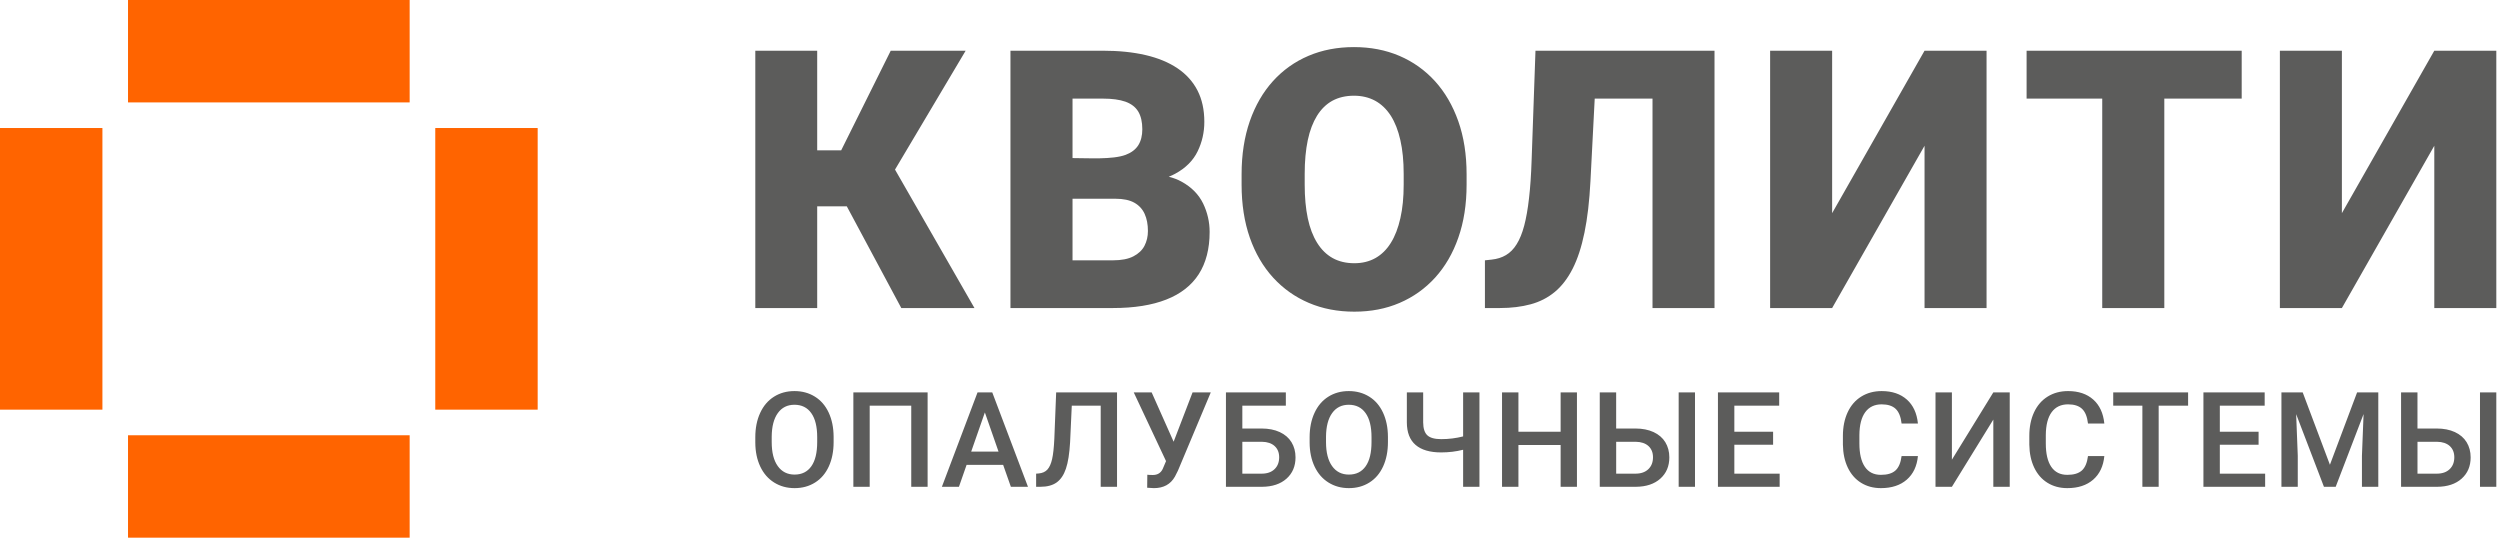
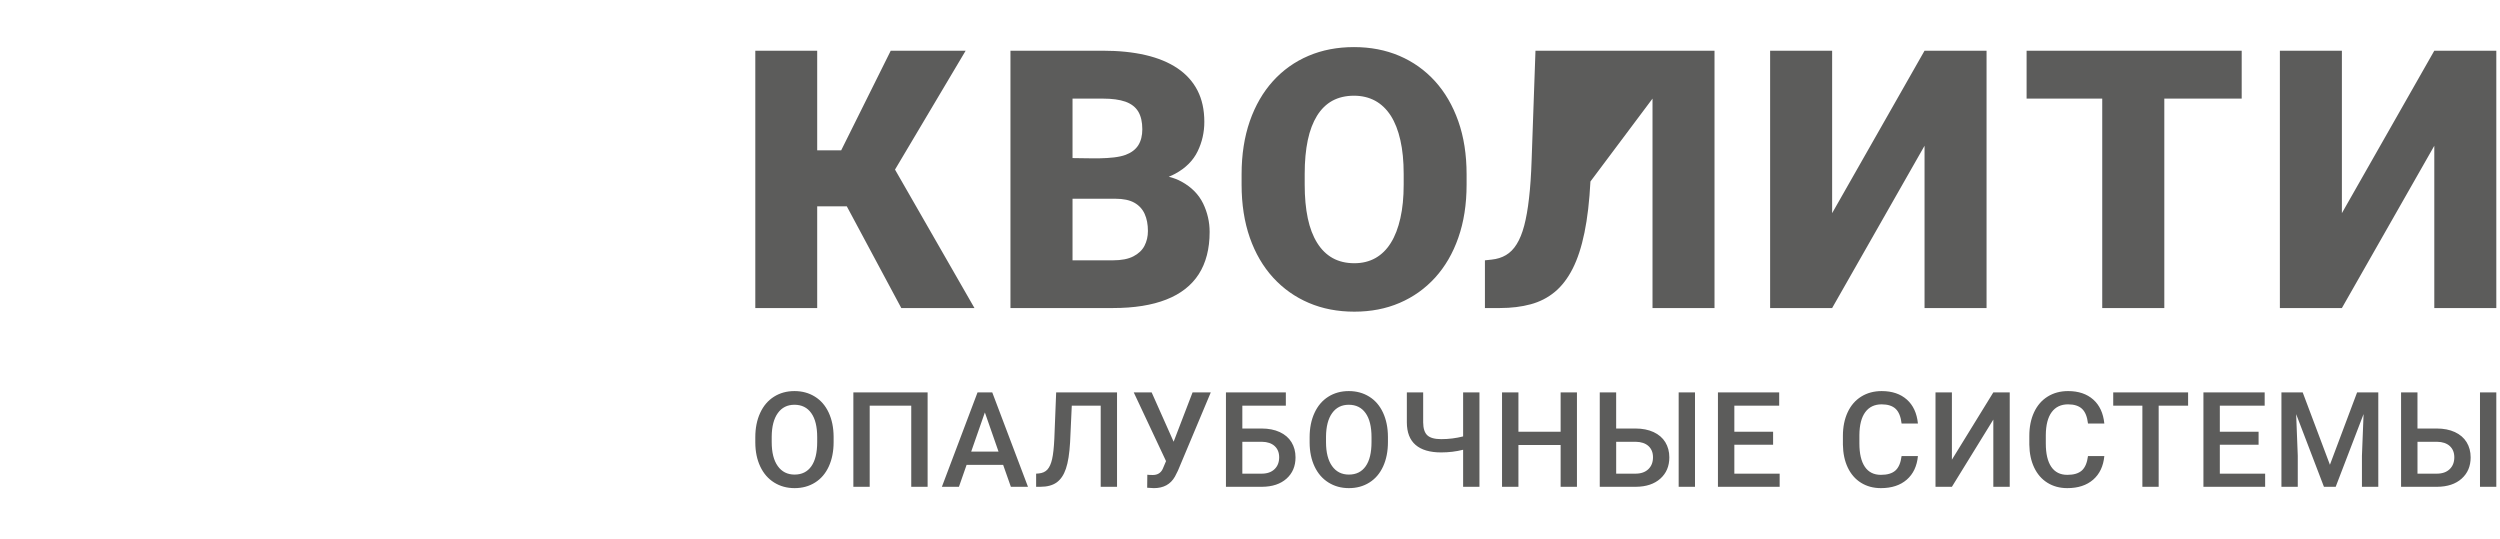
<svg xmlns="http://www.w3.org/2000/svg" width="246" height="53" viewBox="0 0 246 53" fill="none">
  <path d="M82.028 43.498C82.028 44.411 81.869 45.21 81.555 45.896C81.24 46.584 80.792 47.111 80.205 47.479C79.622 47.847 78.949 48.032 78.187 48.032C77.434 48.032 76.763 47.847 76.175 47.479C75.585 47.111 75.13 46.586 74.81 45.907C74.488 45.225 74.326 44.439 74.322 43.551V43.026C74.322 42.12 74.481 41.321 74.803 40.627C75.123 39.932 75.577 39.403 76.162 39.035C76.746 38.667 77.416 38.482 78.174 38.482C78.932 38.482 79.602 38.665 80.186 39.029C80.772 39.392 81.222 39.914 81.543 40.599C81.86 41.282 82.024 42.077 82.028 42.983V43.498ZM80.412 43.016C80.412 41.986 80.219 41.197 79.829 40.65C79.442 40.102 78.888 39.828 78.174 39.828C77.477 39.828 76.931 40.1 76.539 40.646C76.145 41.193 75.944 41.966 75.936 42.963V43.498C75.936 44.52 76.134 45.308 76.532 45.863C76.928 46.42 77.481 46.699 78.187 46.699C78.901 46.699 79.45 46.427 79.835 45.883C80.221 45.338 80.412 44.544 80.412 43.498V43.016ZM91.277 47.901H89.667V39.919H85.578V47.901H83.971V38.612H91.277V47.901ZM98.71 45.745H95.112L94.359 47.901H92.682L96.19 38.612H97.638L101.153 47.901H99.47L98.71 45.745ZM95.565 44.439H98.256L96.911 40.583L95.565 44.439ZM109.916 38.612V47.901H108.309V39.919H105.463L105.298 43.507C105.234 44.631 105.097 45.502 104.886 46.12C104.677 46.739 104.37 47.189 103.971 47.475C103.57 47.76 103.035 47.901 102.362 47.901H101.955V46.608L102.21 46.588C102.58 46.555 102.865 46.425 103.068 46.2C103.27 45.974 103.423 45.633 103.527 45.177C103.632 44.72 103.706 44.047 103.747 43.159L103.926 38.612H109.916ZM115.485 43.466L117.348 38.612H119.141L115.907 46.316L115.613 46.898C115.186 47.653 114.498 48.032 113.546 48.032L112.882 47.993L112.896 46.713C112.998 46.73 113.179 46.739 113.438 46.739C113.897 46.739 114.219 46.543 114.407 46.153L114.738 45.373L111.561 38.612H113.323L115.485 43.466ZM126.527 39.919H122.246V42.166H124.147C124.829 42.166 125.421 42.284 125.929 42.517C126.434 42.752 126.819 43.083 127.082 43.512C127.346 43.943 127.479 44.439 127.479 45.005C127.479 45.872 127.183 46.571 126.595 47.098C126.005 47.625 125.203 47.893 124.187 47.901H120.633V38.612H126.527V39.919ZM122.246 43.472V46.608H124.143C124.687 46.608 125.11 46.46 125.415 46.166C125.72 45.872 125.87 45.482 125.87 44.997C125.87 44.531 125.722 44.163 125.423 43.891C125.127 43.621 124.713 43.481 124.187 43.472H122.246ZM136.573 43.498C136.573 44.411 136.414 45.21 136.1 45.896C135.784 46.584 135.336 47.111 134.75 47.479C134.167 47.847 133.494 48.032 132.732 48.032C131.978 48.032 131.308 47.847 130.72 47.479C130.13 47.111 129.675 46.586 129.355 45.907C129.032 45.225 128.871 44.439 128.867 43.551V43.026C128.867 42.12 129.026 41.321 129.348 40.627C129.668 39.932 130.121 39.403 130.707 39.035C131.291 38.667 131.961 38.482 132.719 38.482C133.477 38.482 134.147 38.665 134.731 39.029C135.317 39.392 135.767 39.914 136.087 40.599C136.405 41.282 136.569 42.077 136.573 42.983V43.498ZM134.957 43.016C134.957 41.986 134.764 41.197 134.374 40.65C133.986 40.102 133.433 39.828 132.719 39.828C132.022 39.828 131.476 40.1 131.084 40.646C130.69 41.193 130.489 41.966 130.48 42.963V43.498C130.48 44.52 130.679 45.308 131.077 45.863C131.473 46.42 132.026 46.699 132.732 46.699C133.446 46.699 133.995 46.427 134.38 45.883C134.766 45.338 134.957 44.544 134.957 43.498V43.016ZM145.578 38.612V47.901H143.971V44.256C143.283 44.431 142.564 44.518 141.815 44.518C140.705 44.518 139.864 44.272 139.296 43.782C138.725 43.292 138.438 42.554 138.434 41.565V38.612H140.04V41.572C140.045 42.164 140.182 42.584 140.45 42.834C140.717 43.085 141.173 43.211 141.815 43.211C142.555 43.211 143.274 43.122 143.971 42.943V38.612H145.578ZM155.172 47.901H153.566V43.786H149.413V47.901H147.8V38.612H149.413V42.48H153.566V38.612H155.172V47.901ZM159.03 42.166H160.933C161.612 42.166 162.204 42.284 162.712 42.517C163.217 42.752 163.603 43.083 163.866 43.512C164.129 43.943 164.262 44.439 164.262 45.005C164.262 45.872 163.968 46.571 163.378 47.098C162.79 47.625 161.987 47.893 160.97 47.901H157.416V38.612H159.03V42.166ZM166.788 47.901H165.181V38.612H166.788V47.901ZM159.032 43.472V46.608H160.926C161.471 46.608 161.893 46.46 162.198 46.166C162.503 45.872 162.655 45.482 162.655 44.997C162.655 44.531 162.505 44.163 162.209 43.891C161.911 43.621 161.497 43.481 160.97 43.472H159.032ZM174.473 43.76H170.659V46.608H175.118V47.901H169.045V38.612H175.072V39.919H170.659V42.48H174.473V43.76ZM188.724 44.875C188.63 45.866 188.264 46.641 187.626 47.198C186.988 47.753 186.141 48.032 185.081 48.032C184.341 48.032 183.69 47.856 183.126 47.505C182.562 47.154 182.129 46.656 181.821 46.009C181.514 45.363 181.355 44.611 181.342 43.756V42.887C181.342 42.009 181.499 41.238 181.809 40.57C182.12 39.902 182.564 39.385 183.145 39.024C183.727 38.662 184.398 38.482 185.157 38.482C186.183 38.482 187.008 38.761 187.633 39.316C188.258 39.873 188.621 40.659 188.724 41.676H187.117C187.041 41.01 186.845 40.526 186.534 40.232C186.22 39.936 185.762 39.788 185.157 39.788C184.456 39.788 183.918 40.045 183.541 40.557C183.165 41.071 182.971 41.822 182.964 42.813V43.636C182.964 44.642 183.143 45.406 183.503 45.935C183.862 46.462 184.388 46.725 185.081 46.725C185.715 46.725 186.191 46.584 186.509 46.299C186.829 46.013 187.032 45.539 187.117 44.875H188.724ZM196.143 38.612H197.757V47.901H196.143V41.286L192.067 47.901H190.454V38.612H192.067V45.234L196.143 38.612ZM207.066 44.875C206.973 45.866 206.607 46.641 205.969 47.198C205.331 47.753 204.484 48.032 203.423 48.032C202.683 48.032 202.032 47.856 201.468 47.505C200.904 47.154 200.471 46.656 200.164 46.009C199.857 45.363 199.698 44.611 199.685 43.756V42.887C199.685 42.009 199.841 41.238 200.151 40.57C200.462 39.902 200.906 39.385 201.488 39.024C202.069 38.662 202.74 38.482 203.5 38.482C204.525 38.482 205.35 38.761 205.975 39.316C206.6 39.873 206.964 40.659 207.066 41.676H205.459C205.383 41.01 205.187 40.526 204.876 40.232C204.562 39.936 204.105 39.788 203.5 39.788C202.799 39.788 202.261 40.045 201.884 40.557C201.507 41.071 201.314 41.822 201.307 42.813V43.636C201.307 44.642 201.485 45.406 201.845 45.935C202.204 46.462 202.731 46.725 203.423 46.725C204.057 46.725 204.534 46.584 204.852 46.299C205.172 46.013 205.374 45.539 205.459 44.875H207.066ZM215.309 39.919H212.413V47.901H210.81V39.919H207.941V38.612H215.309V39.919ZM222.245 43.76H218.431V46.608H222.89V47.901H216.817V38.612H222.844V39.919H218.431V42.48H222.245V43.76ZM226.586 38.612L229.264 45.733L231.938 38.612H234.024V47.901H232.415V44.84L232.576 40.744L229.832 47.901H228.676L225.941 40.751L226.1 44.84V47.901H224.493V38.612H226.586ZM237.879 42.166H239.782C240.461 42.166 241.054 42.284 241.561 42.517C242.066 42.752 242.451 43.083 242.715 43.512C242.979 43.943 243.111 44.439 243.111 45.005C243.111 45.872 242.817 46.571 242.227 47.098C241.639 47.625 240.836 47.893 239.819 47.901H236.265V38.612H237.879V42.166ZM245.637 47.901H244.031V38.612H245.637V47.901ZM237.881 43.472V46.608H239.775C240.32 46.608 240.742 46.46 241.047 46.166C241.352 45.872 241.504 45.482 241.504 44.997C241.504 44.531 241.354 44.163 241.058 43.891C240.76 43.621 240.346 43.481 239.819 43.472H237.881Z" fill="#5C5C5B" />
-   <path fill-rule="evenodd" clip-rule="evenodd" d="M12.597 42.83V52.907H40.31V42.83H12.597ZM10.078 12.597H0V40.31H10.078V12.597ZM12.597 0V10.077H40.31V0H12.597ZM52.907 12.597H42.83V40.31H52.907V12.597Z" fill="#FF6400" />
-   <path d="M230.442 20.974L239.535 4.99H245.637V30.311H239.535V14.344L230.442 30.311H224.34V4.99H230.442V20.974ZM212.968 9.703V30.311H206.86V9.703H199.417V4.99H220.583V9.703H212.968ZM180.282 20.974L189.375 4.99H195.477V30.311H189.375V14.344L180.282 30.311H174.18V4.99H180.282V20.974ZM162.607 9.703H156.92L156.499 17.858C156.398 19.805 156.202 21.485 155.911 22.892C155.62 24.305 155.234 25.486 154.748 26.442C154.261 27.397 153.673 28.163 152.991 28.727C152.302 29.297 151.513 29.7 150.616 29.943C149.714 30.187 148.711 30.311 147.595 30.311H146.117V25.616L146.782 25.545C147.316 25.486 147.785 25.343 148.188 25.1C148.592 24.863 148.948 24.506 149.239 24.031C149.536 23.557 149.785 22.951 149.981 22.209C150.177 21.467 150.337 20.565 150.456 19.503C150.581 18.44 150.664 17.2 150.711 15.775L151.091 4.99H168.708V30.311H162.607V9.703ZM144.313 17.146V18.173C144.313 20.108 144.04 21.847 143.5 23.385C142.966 24.922 142.2 26.234 141.215 27.32C140.23 28.4 139.066 29.231 137.719 29.807C136.377 30.383 134.894 30.668 133.267 30.668C131.635 30.668 130.139 30.383 128.792 29.807C127.438 29.231 126.269 28.4 125.278 27.32C124.286 26.234 123.521 24.922 122.981 23.385C122.446 21.847 122.173 20.108 122.173 18.173V17.146C122.173 15.211 122.446 13.466 122.981 11.922C123.521 10.379 124.28 9.067 125.26 7.981C126.239 6.901 127.403 6.07 128.756 5.494C130.103 4.919 131.599 4.634 133.231 4.634C134.858 4.634 136.342 4.919 137.695 5.494C139.042 6.07 140.212 6.901 141.197 7.981C142.183 9.067 142.948 10.379 143.494 11.922C144.04 13.466 144.313 15.211 144.313 17.146ZM110.766 15.235C111.335 15.021 111.751 14.701 112.012 14.285C112.274 13.864 112.404 13.341 112.404 12.718C112.404 11.994 112.267 11.418 112.001 10.973C111.733 10.534 111.318 10.213 110.742 10.005C110.166 9.803 109.431 9.703 108.522 9.703H105.537V15.555C107.042 15.555 109.476 15.72 110.766 15.235ZM105.537 19.556V25.616H109.513C110.351 25.616 111.021 25.486 111.526 25.224C112.031 24.963 112.392 24.619 112.618 24.186C112.843 23.747 112.956 23.266 112.956 22.732C112.956 22.084 112.849 21.527 112.636 21.052C112.422 20.577 112.083 20.209 111.621 19.948C111.158 19.687 110.535 19.556 109.757 19.556H105.537ZM101.762 30.311H99.429V4.99H108.522C110.089 4.99 111.484 5.132 112.713 5.417C113.942 5.702 114.992 6.135 115.853 6.711C116.719 7.293 117.379 8.023 117.829 8.895C118.281 9.774 118.506 10.801 118.506 11.988C118.506 13.021 118.286 13.988 117.847 14.89C117.408 15.799 116.672 16.535 115.645 17.093C115.446 17.202 115.233 17.301 115.006 17.39C115.471 17.507 115.888 17.667 116.256 17.87C117.248 18.41 117.954 19.135 118.388 20.025C118.815 20.915 119.028 21.847 119.028 22.821C119.028 24.477 118.672 25.86 117.96 26.976C117.248 28.085 116.179 28.922 114.767 29.474C113.354 30.032 111.603 30.311 109.513 30.311H105.537H101.762ZM80.412 4.99V14.79H82.774L87.648 4.99H95.02L88.069 16.688L95.887 30.311H88.687L83.326 20.304H80.412V30.311H74.322V4.99H80.412ZM138.122 18.173V17.11C138.122 15.858 138.015 14.754 137.796 13.792C137.582 12.837 137.268 12.036 136.852 11.383C136.431 10.735 135.921 10.243 135.309 9.91C134.704 9.584 134.009 9.418 133.231 9.418C132.424 9.418 131.718 9.584 131.112 9.91C130.507 10.243 130.003 10.735 129.599 11.383C129.195 12.036 128.886 12.837 128.685 13.792C128.483 14.754 128.382 15.858 128.382 17.11V18.173C128.382 19.413 128.483 20.512 128.685 21.473C128.886 22.429 129.195 23.236 129.611 23.901C130.02 24.56 130.531 25.058 131.136 25.396C131.748 25.735 132.46 25.901 133.267 25.901C134.045 25.901 134.733 25.735 135.339 25.396C135.938 25.058 136.449 24.56 136.858 23.901C137.274 23.236 137.582 22.429 137.796 21.473C138.015 20.512 138.122 19.413 138.122 18.173Z" fill="#5C5C5B" />
+   <path d="M230.442 20.974L239.535 4.99H245.637V30.311H239.535V14.344L230.442 30.311H224.34V4.99H230.442V20.974ZM212.968 9.703V30.311H206.86V9.703H199.417V4.99H220.583V9.703H212.968ZM180.282 20.974L189.375 4.99H195.477V30.311H189.375V14.344L180.282 30.311H174.18V4.99H180.282V20.974ZM162.607 9.703L156.499 17.858C156.398 19.805 156.202 21.485 155.911 22.892C155.62 24.305 155.234 25.486 154.748 26.442C154.261 27.397 153.673 28.163 152.991 28.727C152.302 29.297 151.513 29.7 150.616 29.943C149.714 30.187 148.711 30.311 147.595 30.311H146.117V25.616L146.782 25.545C147.316 25.486 147.785 25.343 148.188 25.1C148.592 24.863 148.948 24.506 149.239 24.031C149.536 23.557 149.785 22.951 149.981 22.209C150.177 21.467 150.337 20.565 150.456 19.503C150.581 18.44 150.664 17.2 150.711 15.775L151.091 4.99H168.708V30.311H162.607V9.703ZM144.313 17.146V18.173C144.313 20.108 144.04 21.847 143.5 23.385C142.966 24.922 142.2 26.234 141.215 27.32C140.23 28.4 139.066 29.231 137.719 29.807C136.377 30.383 134.894 30.668 133.267 30.668C131.635 30.668 130.139 30.383 128.792 29.807C127.438 29.231 126.269 28.4 125.278 27.32C124.286 26.234 123.521 24.922 122.981 23.385C122.446 21.847 122.173 20.108 122.173 18.173V17.146C122.173 15.211 122.446 13.466 122.981 11.922C123.521 10.379 124.28 9.067 125.26 7.981C126.239 6.901 127.403 6.07 128.756 5.494C130.103 4.919 131.599 4.634 133.231 4.634C134.858 4.634 136.342 4.919 137.695 5.494C139.042 6.07 140.212 6.901 141.197 7.981C142.183 9.067 142.948 10.379 143.494 11.922C144.04 13.466 144.313 15.211 144.313 17.146ZM110.766 15.235C111.335 15.021 111.751 14.701 112.012 14.285C112.274 13.864 112.404 13.341 112.404 12.718C112.404 11.994 112.267 11.418 112.001 10.973C111.733 10.534 111.318 10.213 110.742 10.005C110.166 9.803 109.431 9.703 108.522 9.703H105.537V15.555C107.042 15.555 109.476 15.72 110.766 15.235ZM105.537 19.556V25.616H109.513C110.351 25.616 111.021 25.486 111.526 25.224C112.031 24.963 112.392 24.619 112.618 24.186C112.843 23.747 112.956 23.266 112.956 22.732C112.956 22.084 112.849 21.527 112.636 21.052C112.422 20.577 112.083 20.209 111.621 19.948C111.158 19.687 110.535 19.556 109.757 19.556H105.537ZM101.762 30.311H99.429V4.99H108.522C110.089 4.99 111.484 5.132 112.713 5.417C113.942 5.702 114.992 6.135 115.853 6.711C116.719 7.293 117.379 8.023 117.829 8.895C118.281 9.774 118.506 10.801 118.506 11.988C118.506 13.021 118.286 13.988 117.847 14.89C117.408 15.799 116.672 16.535 115.645 17.093C115.446 17.202 115.233 17.301 115.006 17.39C115.471 17.507 115.888 17.667 116.256 17.87C117.248 18.41 117.954 19.135 118.388 20.025C118.815 20.915 119.028 21.847 119.028 22.821C119.028 24.477 118.672 25.86 117.96 26.976C117.248 28.085 116.179 28.922 114.767 29.474C113.354 30.032 111.603 30.311 109.513 30.311H105.537H101.762ZM80.412 4.99V14.79H82.774L87.648 4.99H95.02L88.069 16.688L95.887 30.311H88.687L83.326 20.304H80.412V30.311H74.322V4.99H80.412ZM138.122 18.173V17.11C138.122 15.858 138.015 14.754 137.796 13.792C137.582 12.837 137.268 12.036 136.852 11.383C136.431 10.735 135.921 10.243 135.309 9.91C134.704 9.584 134.009 9.418 133.231 9.418C132.424 9.418 131.718 9.584 131.112 9.91C130.507 10.243 130.003 10.735 129.599 11.383C129.195 12.036 128.886 12.837 128.685 13.792C128.483 14.754 128.382 15.858 128.382 17.11V18.173C128.382 19.413 128.483 20.512 128.685 21.473C128.886 22.429 129.195 23.236 129.611 23.901C130.02 24.56 130.531 25.058 131.136 25.396C131.748 25.735 132.46 25.901 133.267 25.901C134.045 25.901 134.733 25.735 135.339 25.396C135.938 25.058 136.449 24.56 136.858 23.901C137.274 23.236 137.582 22.429 137.796 21.473C138.015 20.512 138.122 19.413 138.122 18.173Z" fill="#5C5C5B" />
</svg>